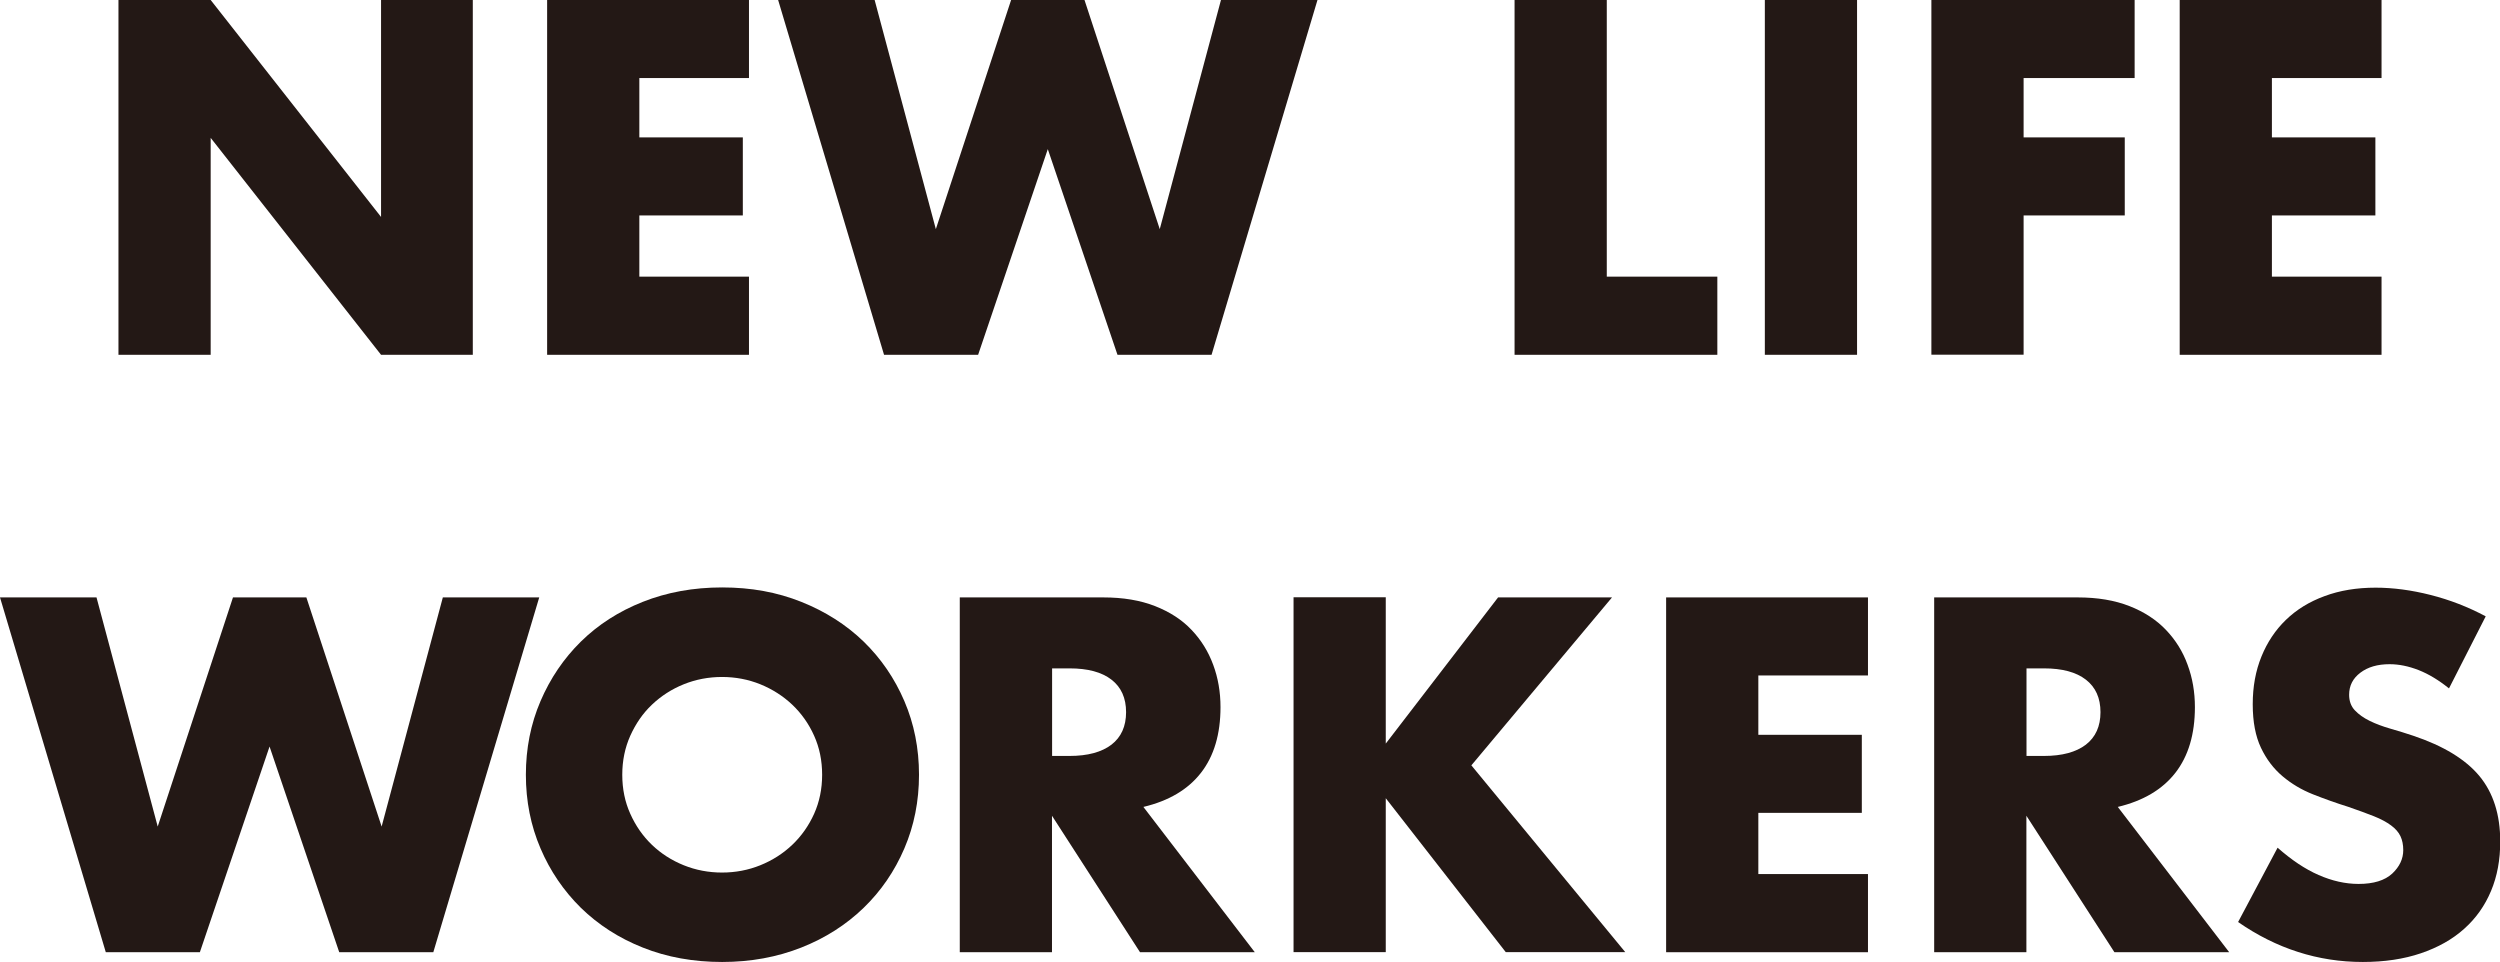
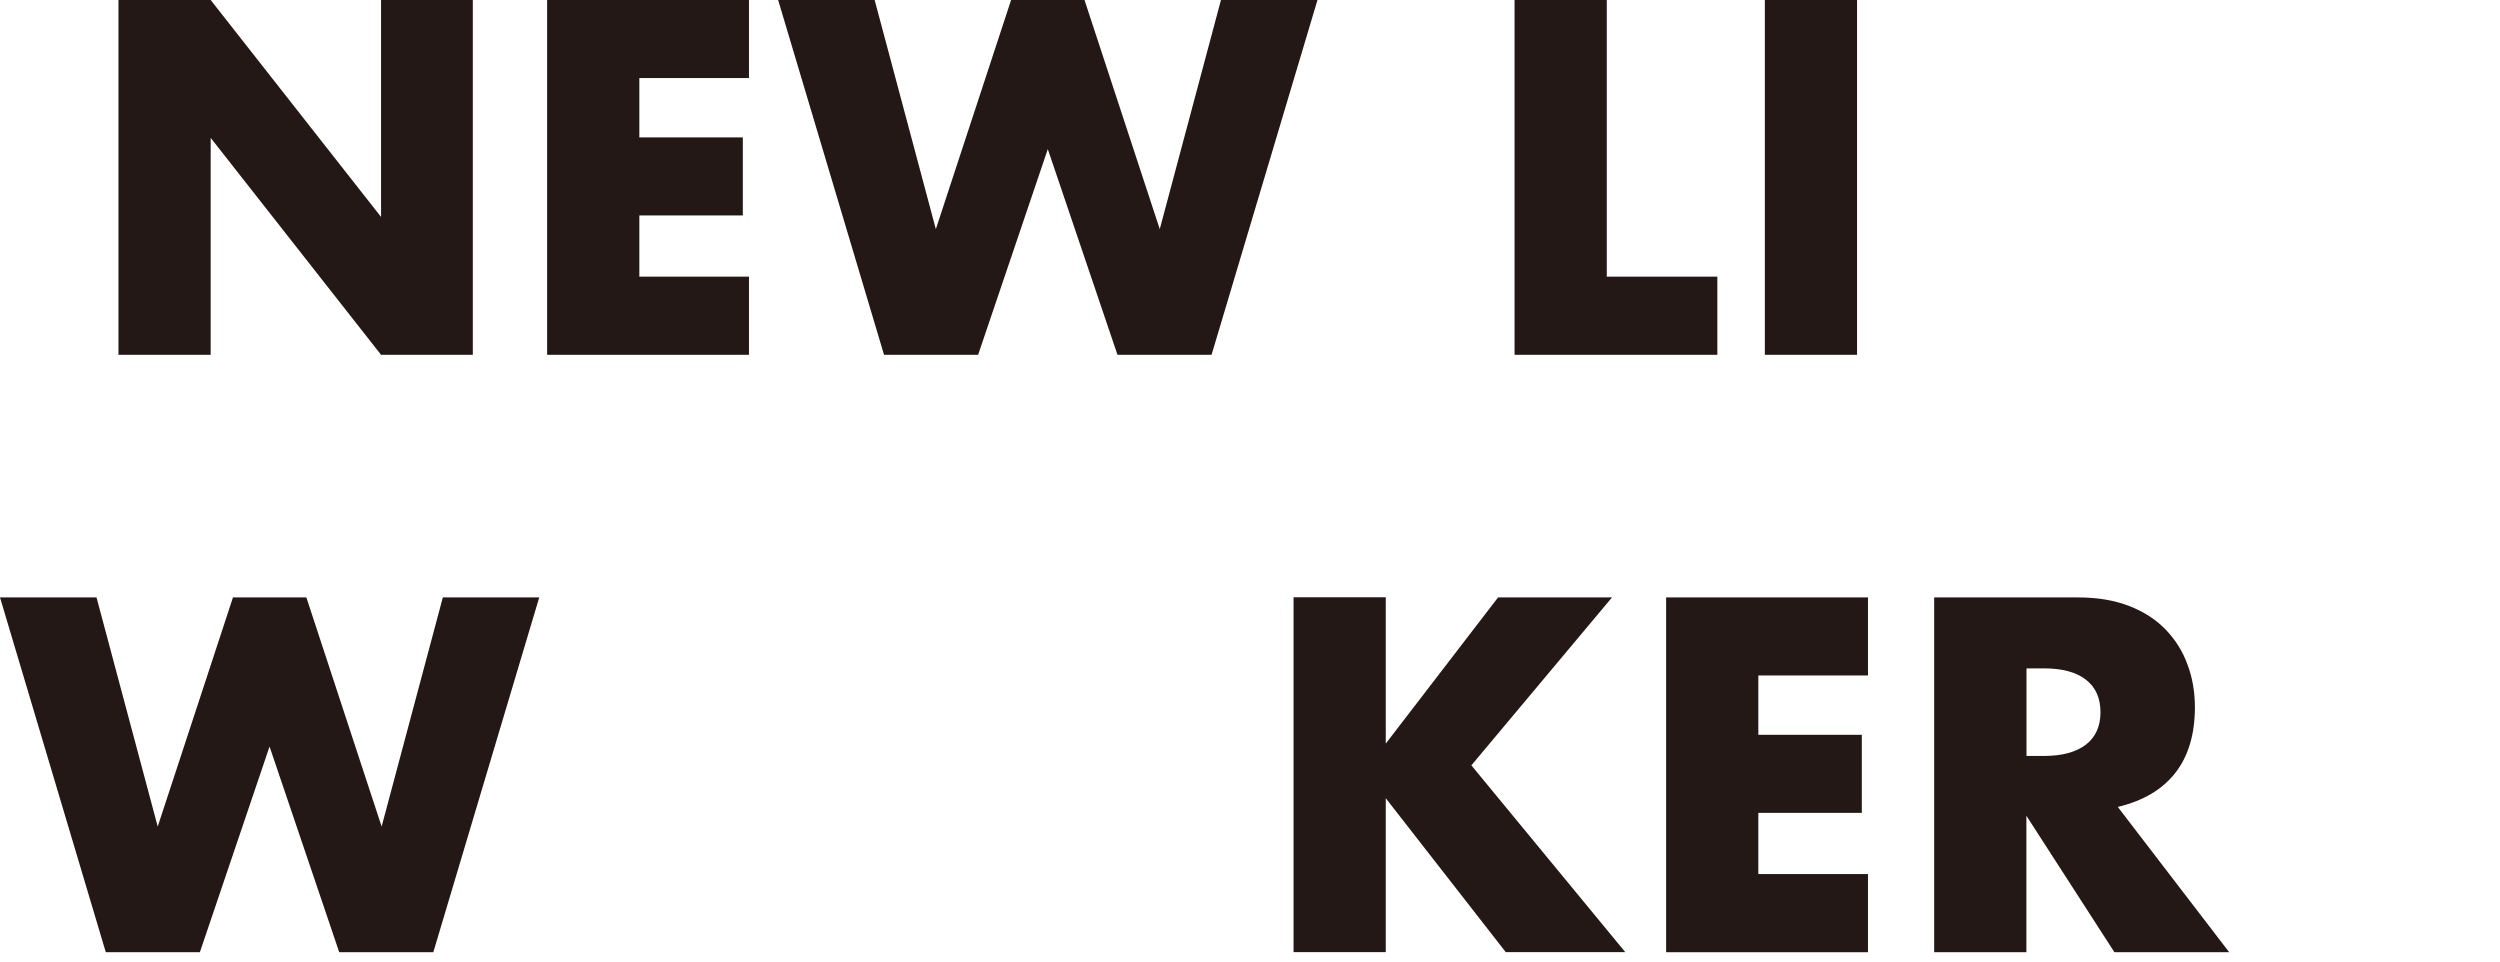
<svg xmlns="http://www.w3.org/2000/svg" id="_レイヤー_2" data-name="レイヤー 2" viewBox="0 0 215.26 82.84">
  <defs>
    <style>
      .cls-1 {
        fill: #231815;
      }
    </style>
  </defs>
  <g id="_レイヤー_1-2" data-name="レイヤー 1">
    <g>
      <g>
        <path class="cls-1" d="M10.2,30.55V0h7.94l14.67,18.68V0h7.9v30.55h-7.9l-14.67-18.68v18.68h-7.94Z" />
        <path class="cls-1" d="M64.49,6.72h-9.44v5.11h8.91v6.72h-8.91v5.27h9.44v6.73h-17.38V0h17.38v6.72Z" />
        <path class="cls-1" d="M75.31,0l5.27,19.73L87.06,0h6.32l6.48,19.73L105.13,0h8.31l-9.12,30.55h-8.1l-6-17.71-6,17.71h-8.1L67,0h8.31Z" />
        <path class="cls-1" d="M138.35,0v23.82h9.52v6.73h-17.46V0h7.94Z" />
        <path class="cls-1" d="M159.9,0v30.55h-7.94V0h7.94Z" />
-         <path class="cls-1" d="M183.8,6.72h-9.56v5.11h8.71v6.72h-8.71v11.99h-7.94V0h17.5v6.72Z" />
-         <path class="cls-1" d="M205.06,6.72h-9.44v5.11h8.91v6.72h-8.91v5.27h9.44v6.73h-17.38V0h17.38v6.72Z" />
      </g>
      <g>
        <path class="cls-1" d="M8.31,51.44l5.27,19.73,6.48-19.73h6.32l6.48,19.73,5.27-19.73h8.3l-9.12,30.55h-8.1l-6-17.71-6,17.71h-8.1L0,51.44h8.31Z" />
-         <path class="cls-1" d="M45.28,66.71c0-2.27.42-4.38,1.26-6.34.84-1.96,2-3.67,3.48-5.13,1.49-1.46,3.26-2.6,5.33-3.42,2.07-.82,4.34-1.24,6.83-1.24s4.73.41,6.81,1.24,3.87,1.97,5.37,3.42c1.5,1.46,2.67,3.17,3.51,5.13.84,1.96,1.26,4.07,1.26,6.34s-.42,4.38-1.26,6.34c-.84,1.96-2.01,3.67-3.51,5.12s-3.29,2.6-5.37,3.42c-2.08.82-4.35,1.24-6.81,1.24s-4.76-.41-6.83-1.24c-2.07-.82-3.84-1.97-5.33-3.42-1.48-1.46-2.65-3.17-3.48-5.12-.84-1.96-1.26-4.07-1.26-6.34ZM53.58,66.71c0,1.22.23,2.34.69,3.36.46,1.03,1.08,1.92,1.86,2.67s1.7,1.34,2.74,1.76c1.04.42,2.14.63,3.3.63s2.26-.21,3.3-.63c1.04-.42,1.96-1.01,2.75-1.76s1.42-1.65,1.88-2.67c.46-1.03.69-2.15.69-3.36s-.23-2.34-.69-3.36c-.46-1.03-1.09-1.92-1.88-2.67s-1.72-1.34-2.75-1.76c-1.04-.42-2.14-.63-3.3-.63s-2.26.21-3.3.63c-1.04.42-1.95,1.01-2.74,1.76s-1.4,1.65-1.86,2.67c-.46,1.03-.69,2.15-.69,3.36Z" />
-         <path class="cls-1" d="M108.05,81.99h-9.89l-7.58-11.75v11.75h-7.94v-30.55h12.36c1.7,0,3.19.25,4.46.75,1.27.5,2.32,1.18,3.14,2.05.82.86,1.44,1.86,1.86,3,.42,1.13.63,2.35.63,3.65,0,2.32-.56,4.21-1.68,5.65-1.12,1.44-2.77,2.42-4.96,2.94l9.6,12.52ZM90.59,65.09h1.5c1.57,0,2.77-.33,3.61-.97.84-.65,1.26-1.58,1.26-2.8s-.42-2.15-1.26-2.8c-.84-.65-2.04-.97-3.61-.97h-1.5v7.54Z" />
        <path class="cls-1" d="M119.31,64.04l9.68-12.6h9.81l-12.11,14.46,13.25,16.08h-10.29l-10.33-13.25v13.25h-7.94v-30.55h7.94v12.6Z" />
        <path class="cls-1" d="M160.84,58.16h-9.44v5.11h8.91v6.72h-8.91v5.27h9.44v6.73h-17.38v-30.55h17.38v6.72Z" />
        <path class="cls-1" d="M191.95,81.99h-9.89l-7.58-11.75v11.75h-7.94v-30.55h12.36c1.7,0,3.19.25,4.46.75,1.27.5,2.31,1.18,3.14,2.05.82.86,1.45,1.86,1.86,3,.42,1.13.63,2.35.63,3.65,0,2.32-.56,4.21-1.68,5.65-1.12,1.44-2.78,2.42-4.96,2.94l9.6,12.52ZM174.49,65.09h1.5c1.57,0,2.77-.33,3.61-.97.84-.65,1.26-1.58,1.26-2.8s-.42-2.15-1.26-2.8c-.84-.65-2.04-.97-3.61-.97h-1.5v7.54Z" />
-         <path class="cls-1" d="M210.85,59.26c-.87-.7-1.73-1.22-2.59-1.56-.87-.34-1.7-.51-2.51-.51-1.03,0-1.86.24-2.51.73s-.97,1.12-.97,1.9c0,.54.16.99.49,1.34s.75.65,1.28.91,1.12.48,1.78.67,1.32.39,1.97.61c2.59.87,4.49,2.02,5.69,3.46,1.2,1.45,1.8,3.33,1.8,5.65,0,1.57-.26,2.99-.79,4.25-.53,1.27-1.3,2.36-2.31,3.26-1.01.91-2.26,1.61-3.73,2.11-1.47.5-3.14.75-5,.75-3.86,0-7.44-1.15-10.74-3.44l3.4-6.4c1.19,1.05,2.36,1.84,3.53,2.35,1.16.51,2.31.77,3.44.77,1.3,0,2.26-.3,2.9-.89.63-.59.95-1.27.95-2.02,0-.46-.08-.86-.24-1.2-.16-.34-.43-.65-.81-.93-.38-.28-.87-.55-1.48-.79-.61-.24-1.34-.51-2.21-.81-1.03-.32-2.03-.68-3.02-1.07-.99-.39-1.86-.91-2.63-1.56s-1.39-1.46-1.86-2.45c-.47-.99-.71-2.23-.71-3.75s.25-2.88.75-4.11c.5-1.23,1.2-2.28,2.11-3.16.91-.88,2.01-1.56,3.32-2.04,1.31-.49,2.78-.73,4.4-.73,1.51,0,3.09.21,4.74.63,1.65.42,3.23,1.03,4.74,1.84l-3.16,6.2Z" />
      </g>
    </g>
  </g>
</svg>